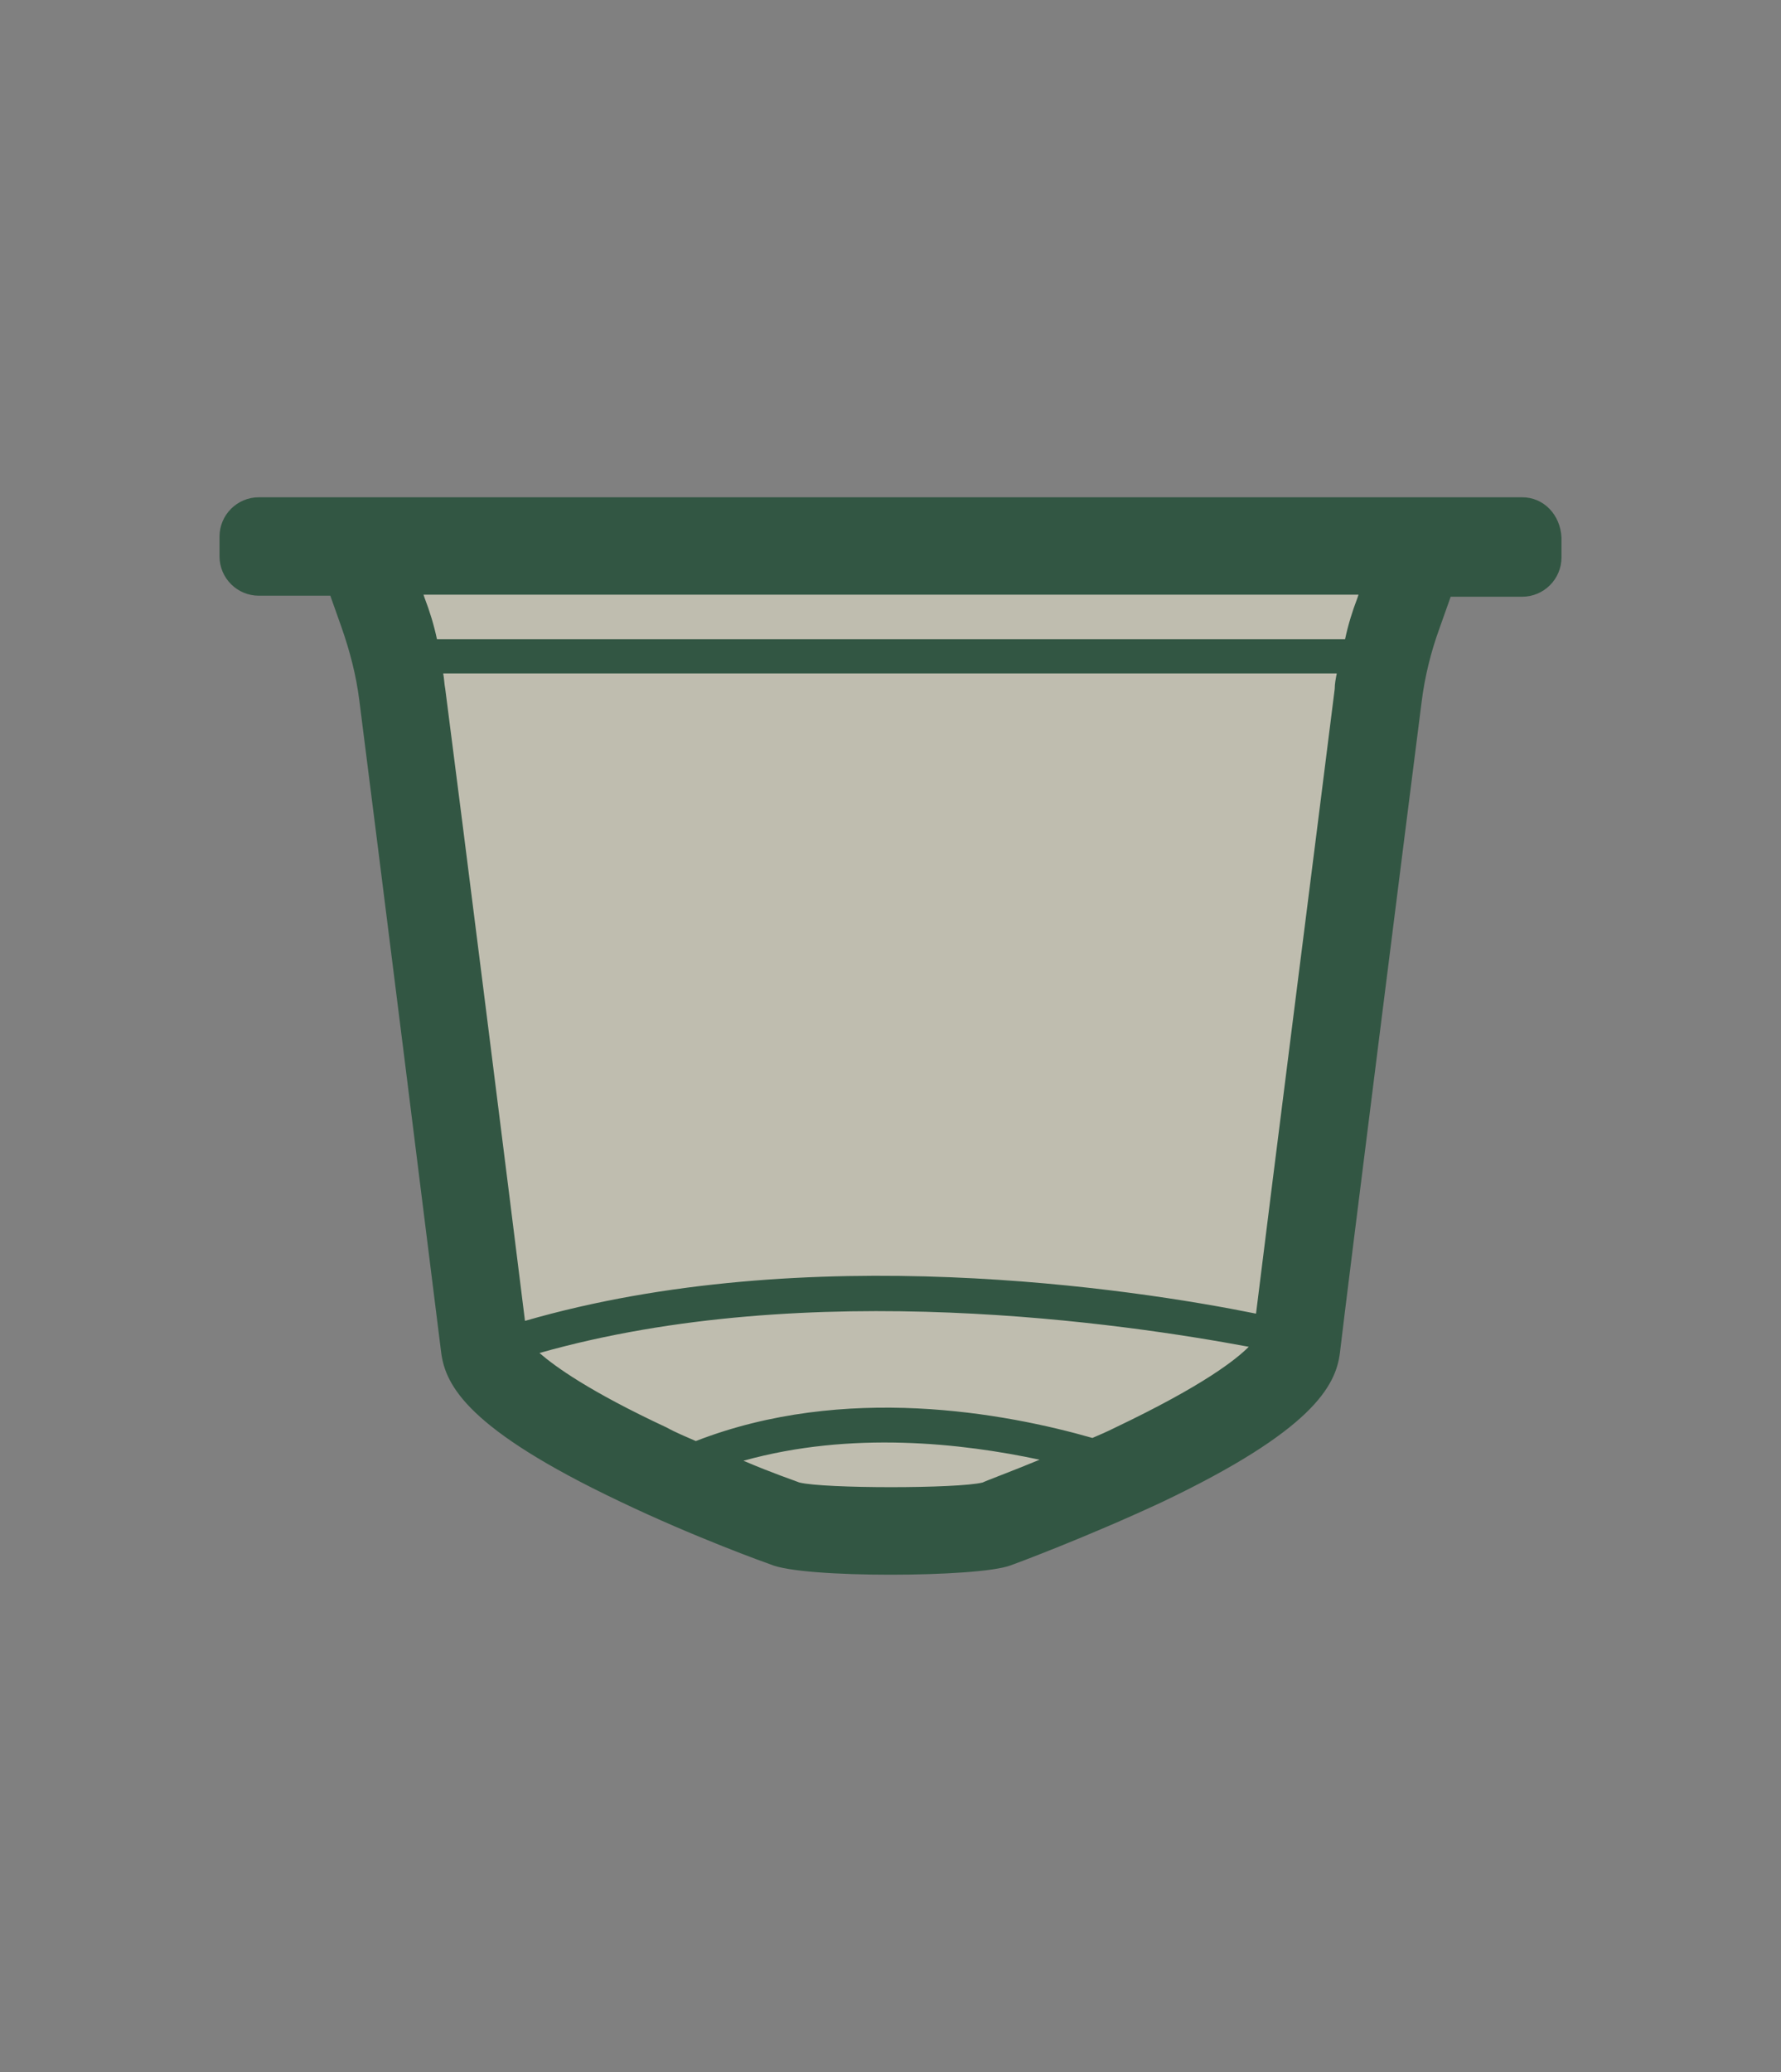
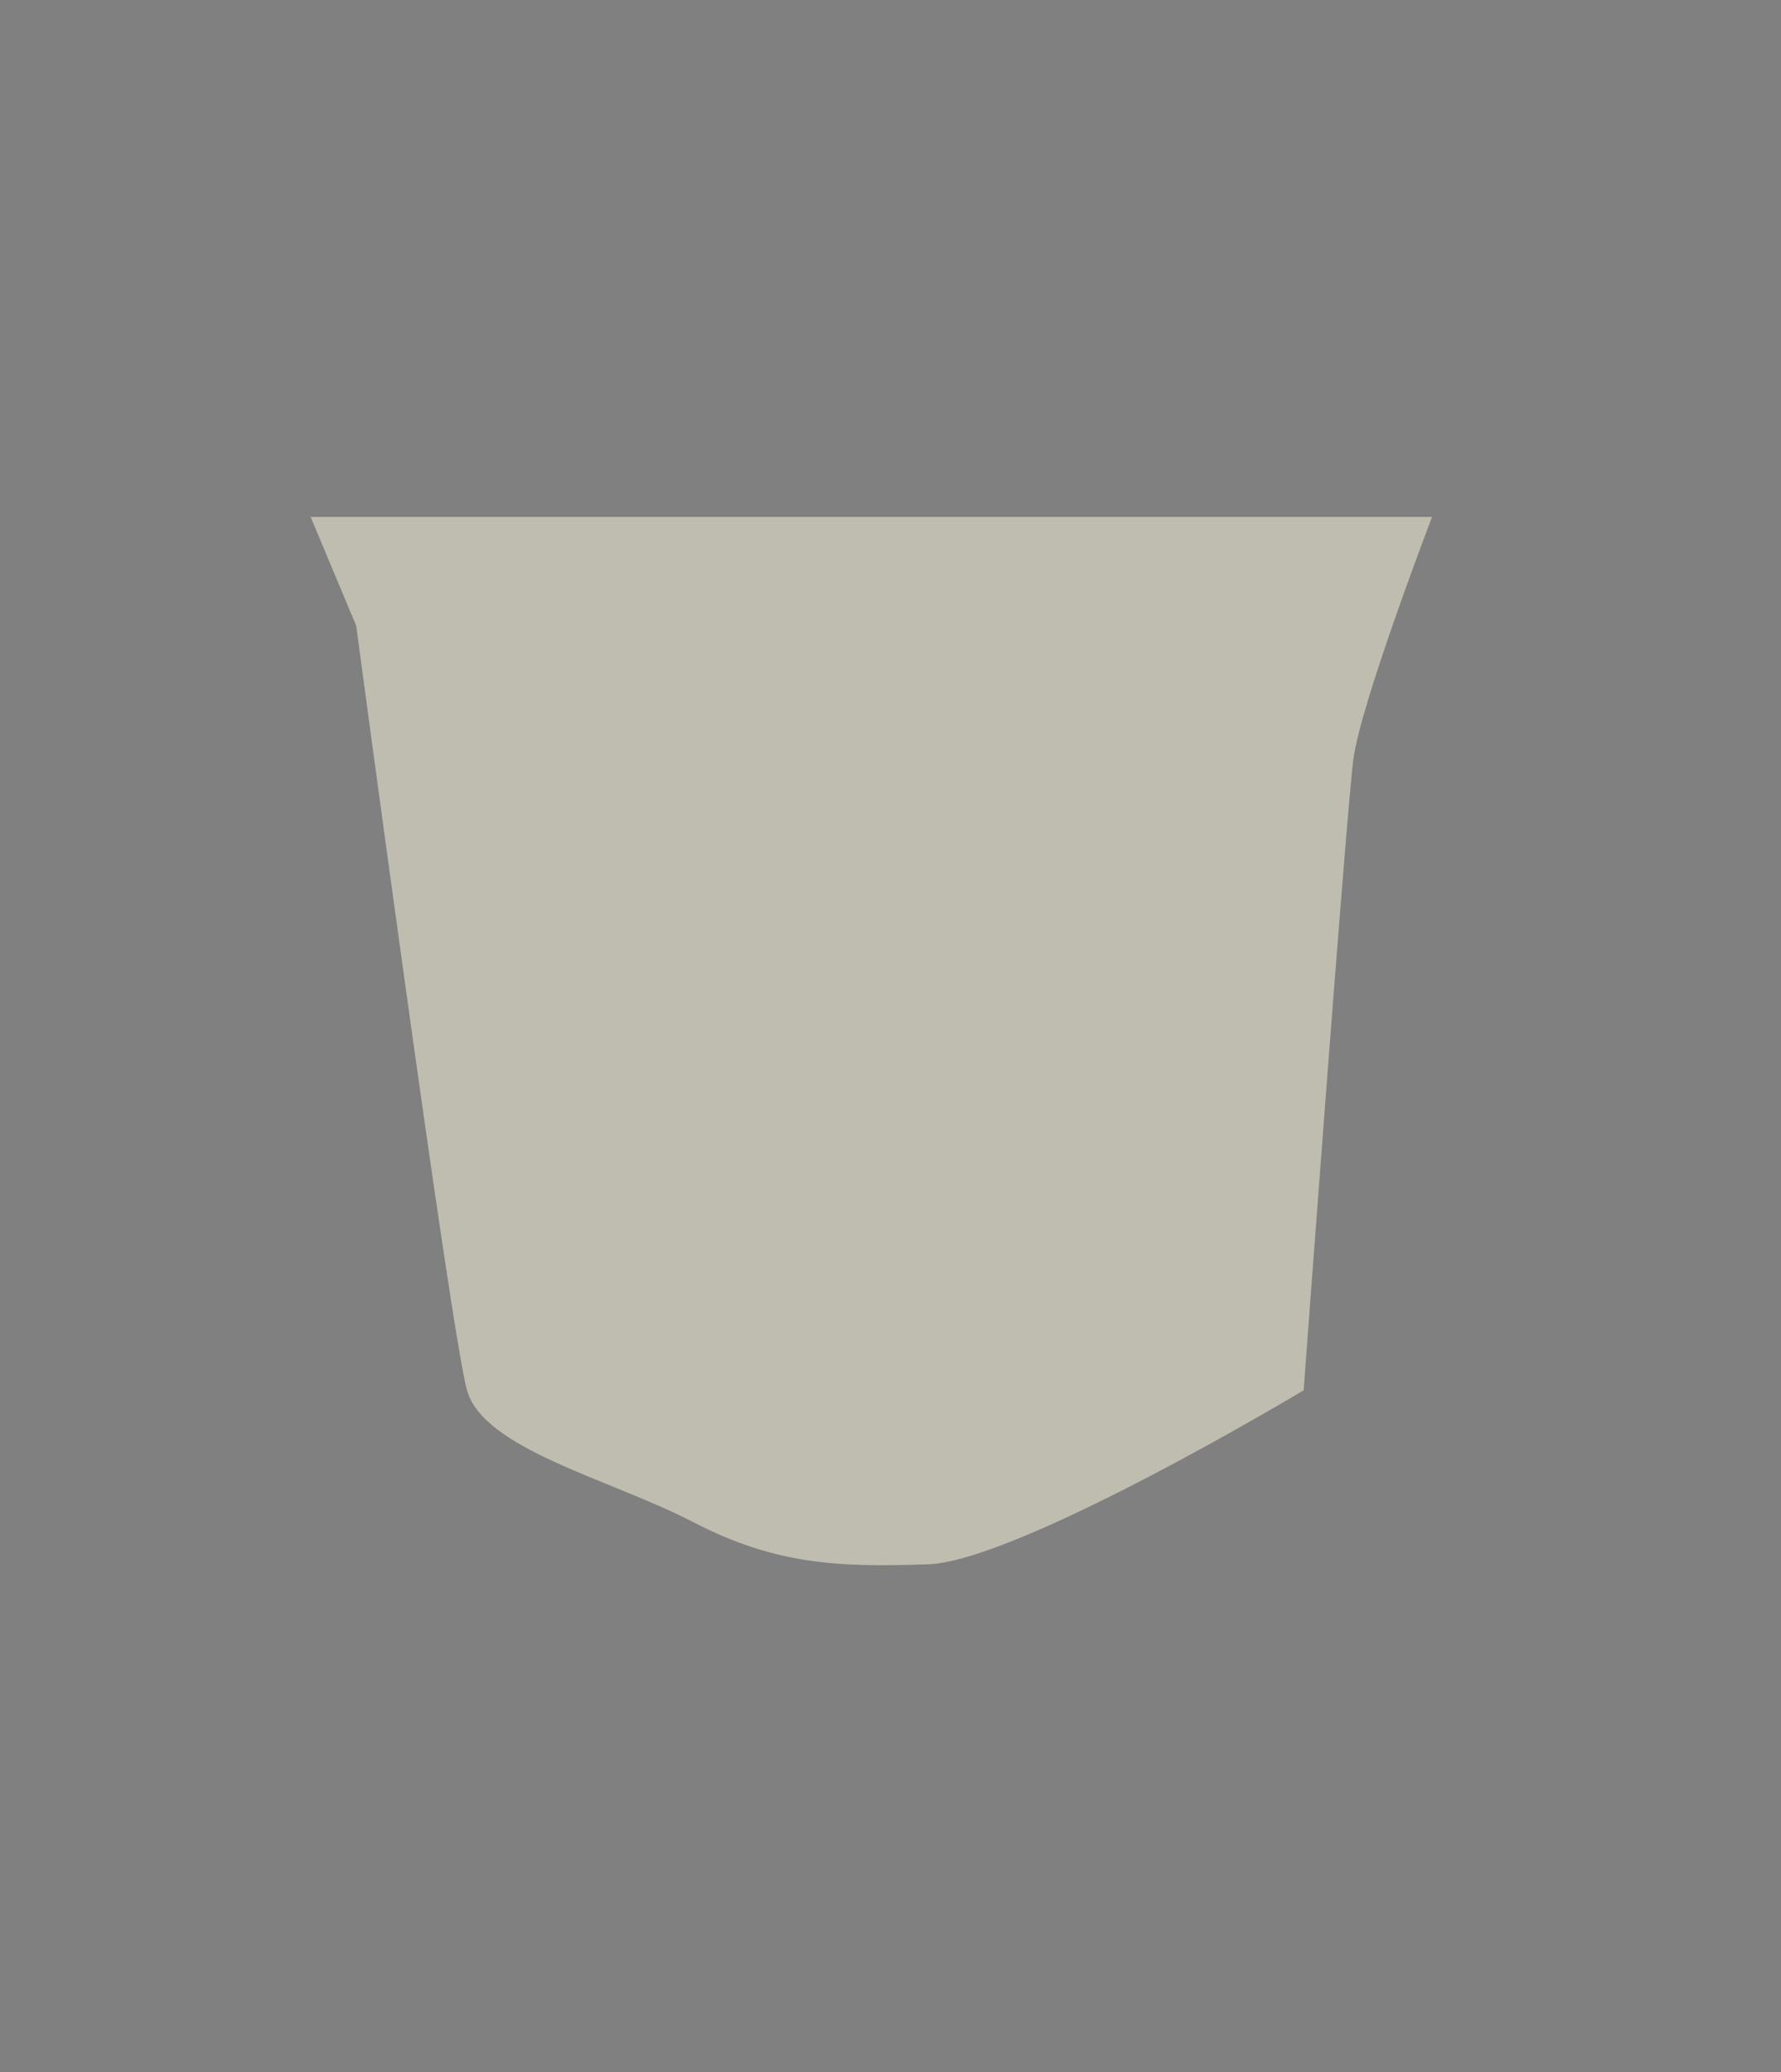
<svg xmlns="http://www.w3.org/2000/svg" version="1.1" id="Capa_1" x="0px" y="0px" viewBox="0 0 172 200" style="enable-background:new 0 0 172 200;" xml:space="preserve">
  <rect x="0" y="0" width="172" height="200" fill="#808080" stroke="none" />
  <style type="text/css">
	.st0{opacity:0.5;fill:#FEFBDF;}
	.st1{fill:#325643;}
</style>
  <g>
    <path class="st0" d="M30,49.9h108.3c0,0-6.9,18-7.6,23.4s-4.8,60.9-4.8,60.9s-27.5,16.5-36.3,16.8c-8.8,0.3-14.8,0-22.7-4.1   c-7.9-4.1-20.2-7-21.8-12.7S34.4,60.4,34.4,60.4L30,49.9z" />
-     <path class="st1" d="M147,48H25c-2.1,0-3.8,1.7-3.8,3.8v1.9c0,2.1,1.7,3.8,3.8,3.8h6.9l1.1,3.1c0.8,2.3,1.4,4.6,1.7,7   c1.7,13.3,7.2,57.2,7.9,62.9c0.4,3.3,2.7,7.5,17.2,14.4c7.3,3.5,14.3,6,14.6,6.1C76,151.7,81,152,86,152c5,0,10-0.3,11.6-0.9   c0.3-0.1,7.3-2.7,14.6-6.1c14.5-6.9,16.8-11.2,17.2-14.4c0.7-6,6.7-53.5,7.9-62.9c0.3-2.4,0.9-4.8,1.7-7l1.1-3.1h6.9   c2.1,0,3.8-1.7,3.8-3.8v-1.9C150.7,49.7,149.1,48,147,48z M94.9,143.1c-2.4,0.6-15.3,0.6-17.7,0c-0.5-0.2-2.6-0.9-5.4-2.1   c10.4-2.9,21.1-1.7,28.6-0.1C97.5,142.1,95.3,142.9,94.9,143.1z M107.7,137.8c-0.8,0.4-1.5,0.7-2.2,1c-8.4-2.4-23.9-5.3-38.3,0.3   c-0.9-0.4-1.9-0.8-2.8-1.3c-7.5-3.5-10.8-5.9-12.3-7.2c26.1-7.4,56.7-2.8,68.5-0.6C119.4,131.2,116.3,133.7,107.7,137.8z    M121.3,126.8c-11.9-2.4-43.3-7.2-70.6,0.7c-1.3-10.5-6.1-48.7-7.7-61c-0.1-0.5-0.1-1-0.2-1.5h86.3c-0.1,0.5-0.2,1-0.2,1.5   C127.4,78.5,122.7,115.4,121.3,126.8z M131.1,57.7c-0.5,1.3-0.9,2.6-1.2,4H42.2c-0.3-1.4-0.7-2.7-1.2-4l-0.1-0.3h90.3L131.1,57.7z" />
  </g>
</svg>